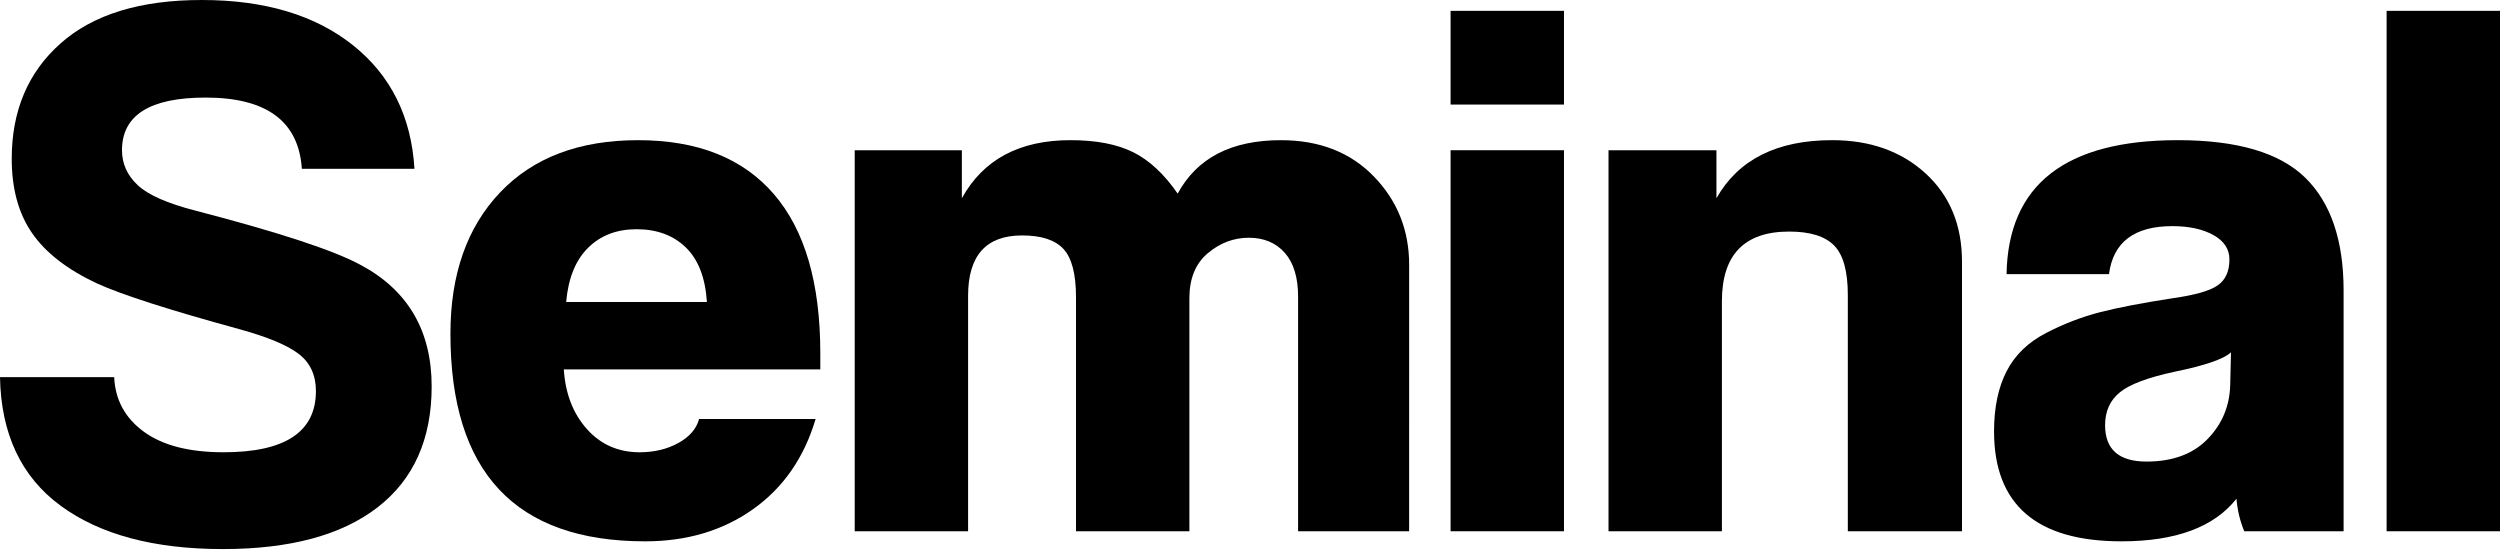
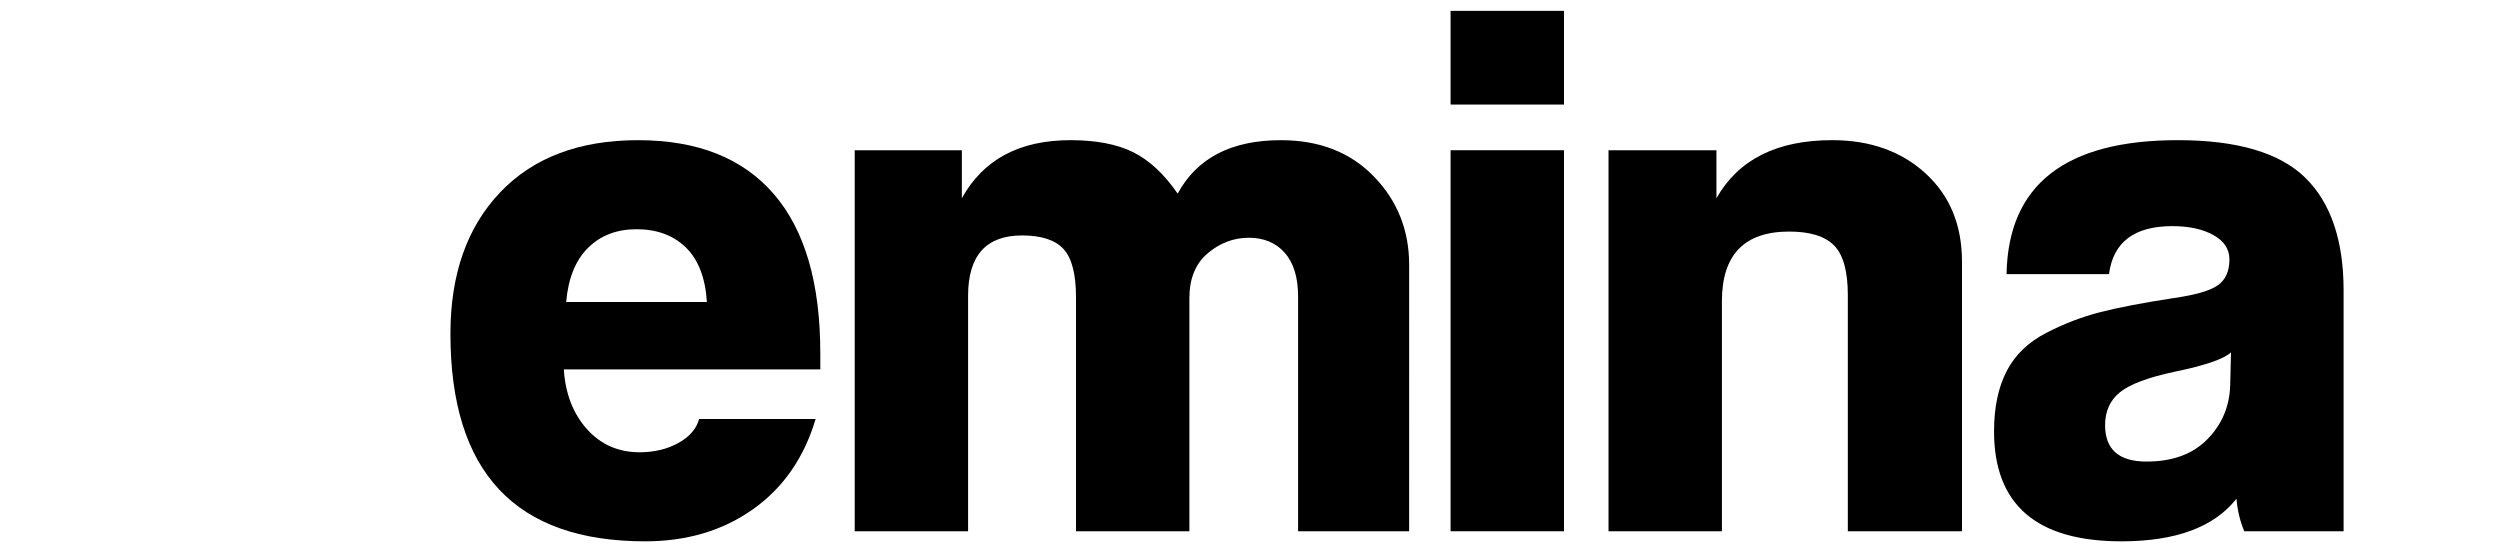
<svg xmlns="http://www.w3.org/2000/svg" width="139" height="31" viewBox="0 0 139 31" fill="none">
  <g clip-path="url(#clip0_1667_5755)">
-     <path d="M23.044 9.387H16.783C16.609 6.746 14.826 5.425 11.435 5.425C8.333 5.425 6.783 6.402 6.783 8.353C6.783 9.1 7.072 9.746 7.652 10.291C8.232 10.837 9.304 11.31 10.87 11.712C15.507 12.917 18.565 13.923 20.044 14.726C22.681 16.133 24 18.386 24 21.486C24 24.414 23 26.653 21 28.203C19 29.753 16.131 30.528 12.391 30.528C8.565 30.528 5.558 29.724 3.369 28.117C1.181 26.51 0.058 24.127 0 20.969H6.348C6.406 22.233 6.957 23.245 8 24.005C9.043 24.766 10.521 25.146 12.435 25.146C15.855 25.146 17.565 24.012 17.565 21.744C17.565 20.855 17.246 20.166 16.609 19.678C15.971 19.19 14.87 18.731 13.304 18.3C9.42 17.238 6.783 16.391 5.391 15.759C3.739 14.985 2.536 14.052 1.783 12.96C1.029 11.87 0.652 10.492 0.652 8.827C0.652 6.157 1.558 4.019 3.37 2.411C5.181 0.804 7.797 0 11.217 0C14.724 0 17.529 0.84 19.631 2.519C21.732 4.198 22.87 6.488 23.044 9.387Z" fill="black" />
    <path d="M45.609 20.539H31.348C31.435 21.889 31.862 22.993 32.63 23.854C33.398 24.715 34.376 25.146 35.565 25.146C36.377 25.146 37.094 24.974 37.717 24.63C38.34 24.285 38.724 23.84 38.87 23.295H45.348C44.71 25.448 43.55 27.12 41.87 28.311C40.188 29.503 38.188 30.098 35.87 30.098C28.652 30.098 25.044 26.252 25.044 18.558C25.044 15.258 25.963 12.638 27.804 10.7C29.645 8.763 32.202 7.794 35.478 7.794C38.783 7.794 41.297 8.792 43.022 10.787C44.746 12.782 45.609 15.732 45.609 19.635V20.539ZM31.478 16.793H39.304C39.218 15.444 38.826 14.432 38.131 13.757C37.435 13.083 36.522 12.745 35.392 12.745C34.29 12.745 33.392 13.09 32.696 13.779C32 14.468 31.594 15.473 31.479 16.793L31.478 16.793Z" fill="black" />
    <path d="M78.348 29.538H72.174V16.491C72.174 15.43 71.928 14.618 71.435 14.058C70.942 13.499 70.275 13.219 69.435 13.219C68.595 13.219 67.833 13.506 67.152 14.08C66.471 14.655 66.13 15.487 66.13 16.577V29.538H59.826V16.534C59.826 15.243 59.594 14.346 59.13 13.843C58.666 13.341 57.898 13.09 56.826 13.09C54.826 13.09 53.826 14.209 53.826 16.448V29.538H47.522V8.353H53.479V11.023C54.667 8.87 56.681 7.793 59.522 7.793C60.942 7.793 62.102 8.016 63.001 8.461C63.899 8.906 64.725 9.674 65.479 10.765C66.551 8.784 68.464 7.794 71.218 7.794C73.363 7.794 75.088 8.469 76.392 9.817C77.697 11.167 78.349 12.803 78.349 14.726L78.348 29.538Z" fill="black" />
    <path d="M86.957 5.813H80.652V0.603H86.957V5.813ZM86.957 29.538H80.652V8.353H86.957V29.538Z" fill="black" />
    <path d="M109.087 29.538H102.739V16.405C102.739 15.085 102.485 14.166 101.978 13.65C101.47 13.133 100.637 12.875 99.478 12.875C96.984 12.875 95.738 14.167 95.738 16.75V29.538H89.434V8.353H95.434V11.023C96.652 8.87 98.796 7.793 101.869 7.793C103.985 7.793 105.717 8.411 107.065 9.645C108.413 10.879 109.087 12.515 109.087 14.553V29.538Z" fill="black" />
    <path d="M130.304 29.538H124.782C124.55 28.993 124.405 28.39 124.347 27.73C123.101 29.309 120.97 30.098 117.956 30.098C113.231 30.098 110.869 28.06 110.869 23.983C110.869 22.663 111.1 21.55 111.564 20.646C112.028 19.742 112.76 19.032 113.76 18.515C114.76 17.998 115.767 17.611 116.782 17.353C117.796 17.094 119.144 16.836 120.825 16.578C122.043 16.405 122.869 16.169 123.303 15.867C123.738 15.566 123.956 15.085 123.956 14.425C123.956 13.851 123.658 13.399 123.064 13.068C122.47 12.739 121.709 12.573 120.781 12.573C118.665 12.573 117.491 13.463 117.26 15.243H111.564C111.651 10.277 114.825 7.793 121.086 7.793C124.39 7.793 126.752 8.49 128.173 9.882C129.593 11.274 130.304 13.363 130.304 16.147V29.538H130.304ZM124 21.4L124.043 19.591C123.637 19.965 122.593 20.323 120.913 20.668C119.434 20.984 118.419 21.364 117.869 21.809C117.318 22.255 117.043 22.864 117.043 23.639C117.043 24.989 117.811 25.663 119.347 25.663C120.796 25.663 121.926 25.247 122.738 24.414C123.55 23.582 123.97 22.577 123.999 21.4H124Z" fill="black" />
-     <path d="M139 29.538H132.696V0.603H139V29.538Z" fill="black" />
  </g>
  <defs>
    <clipPath id="clip0_1667_5755">
      <rect width="139" height="30.528" fill="white" />
    </clipPath>
  </defs>
</svg>